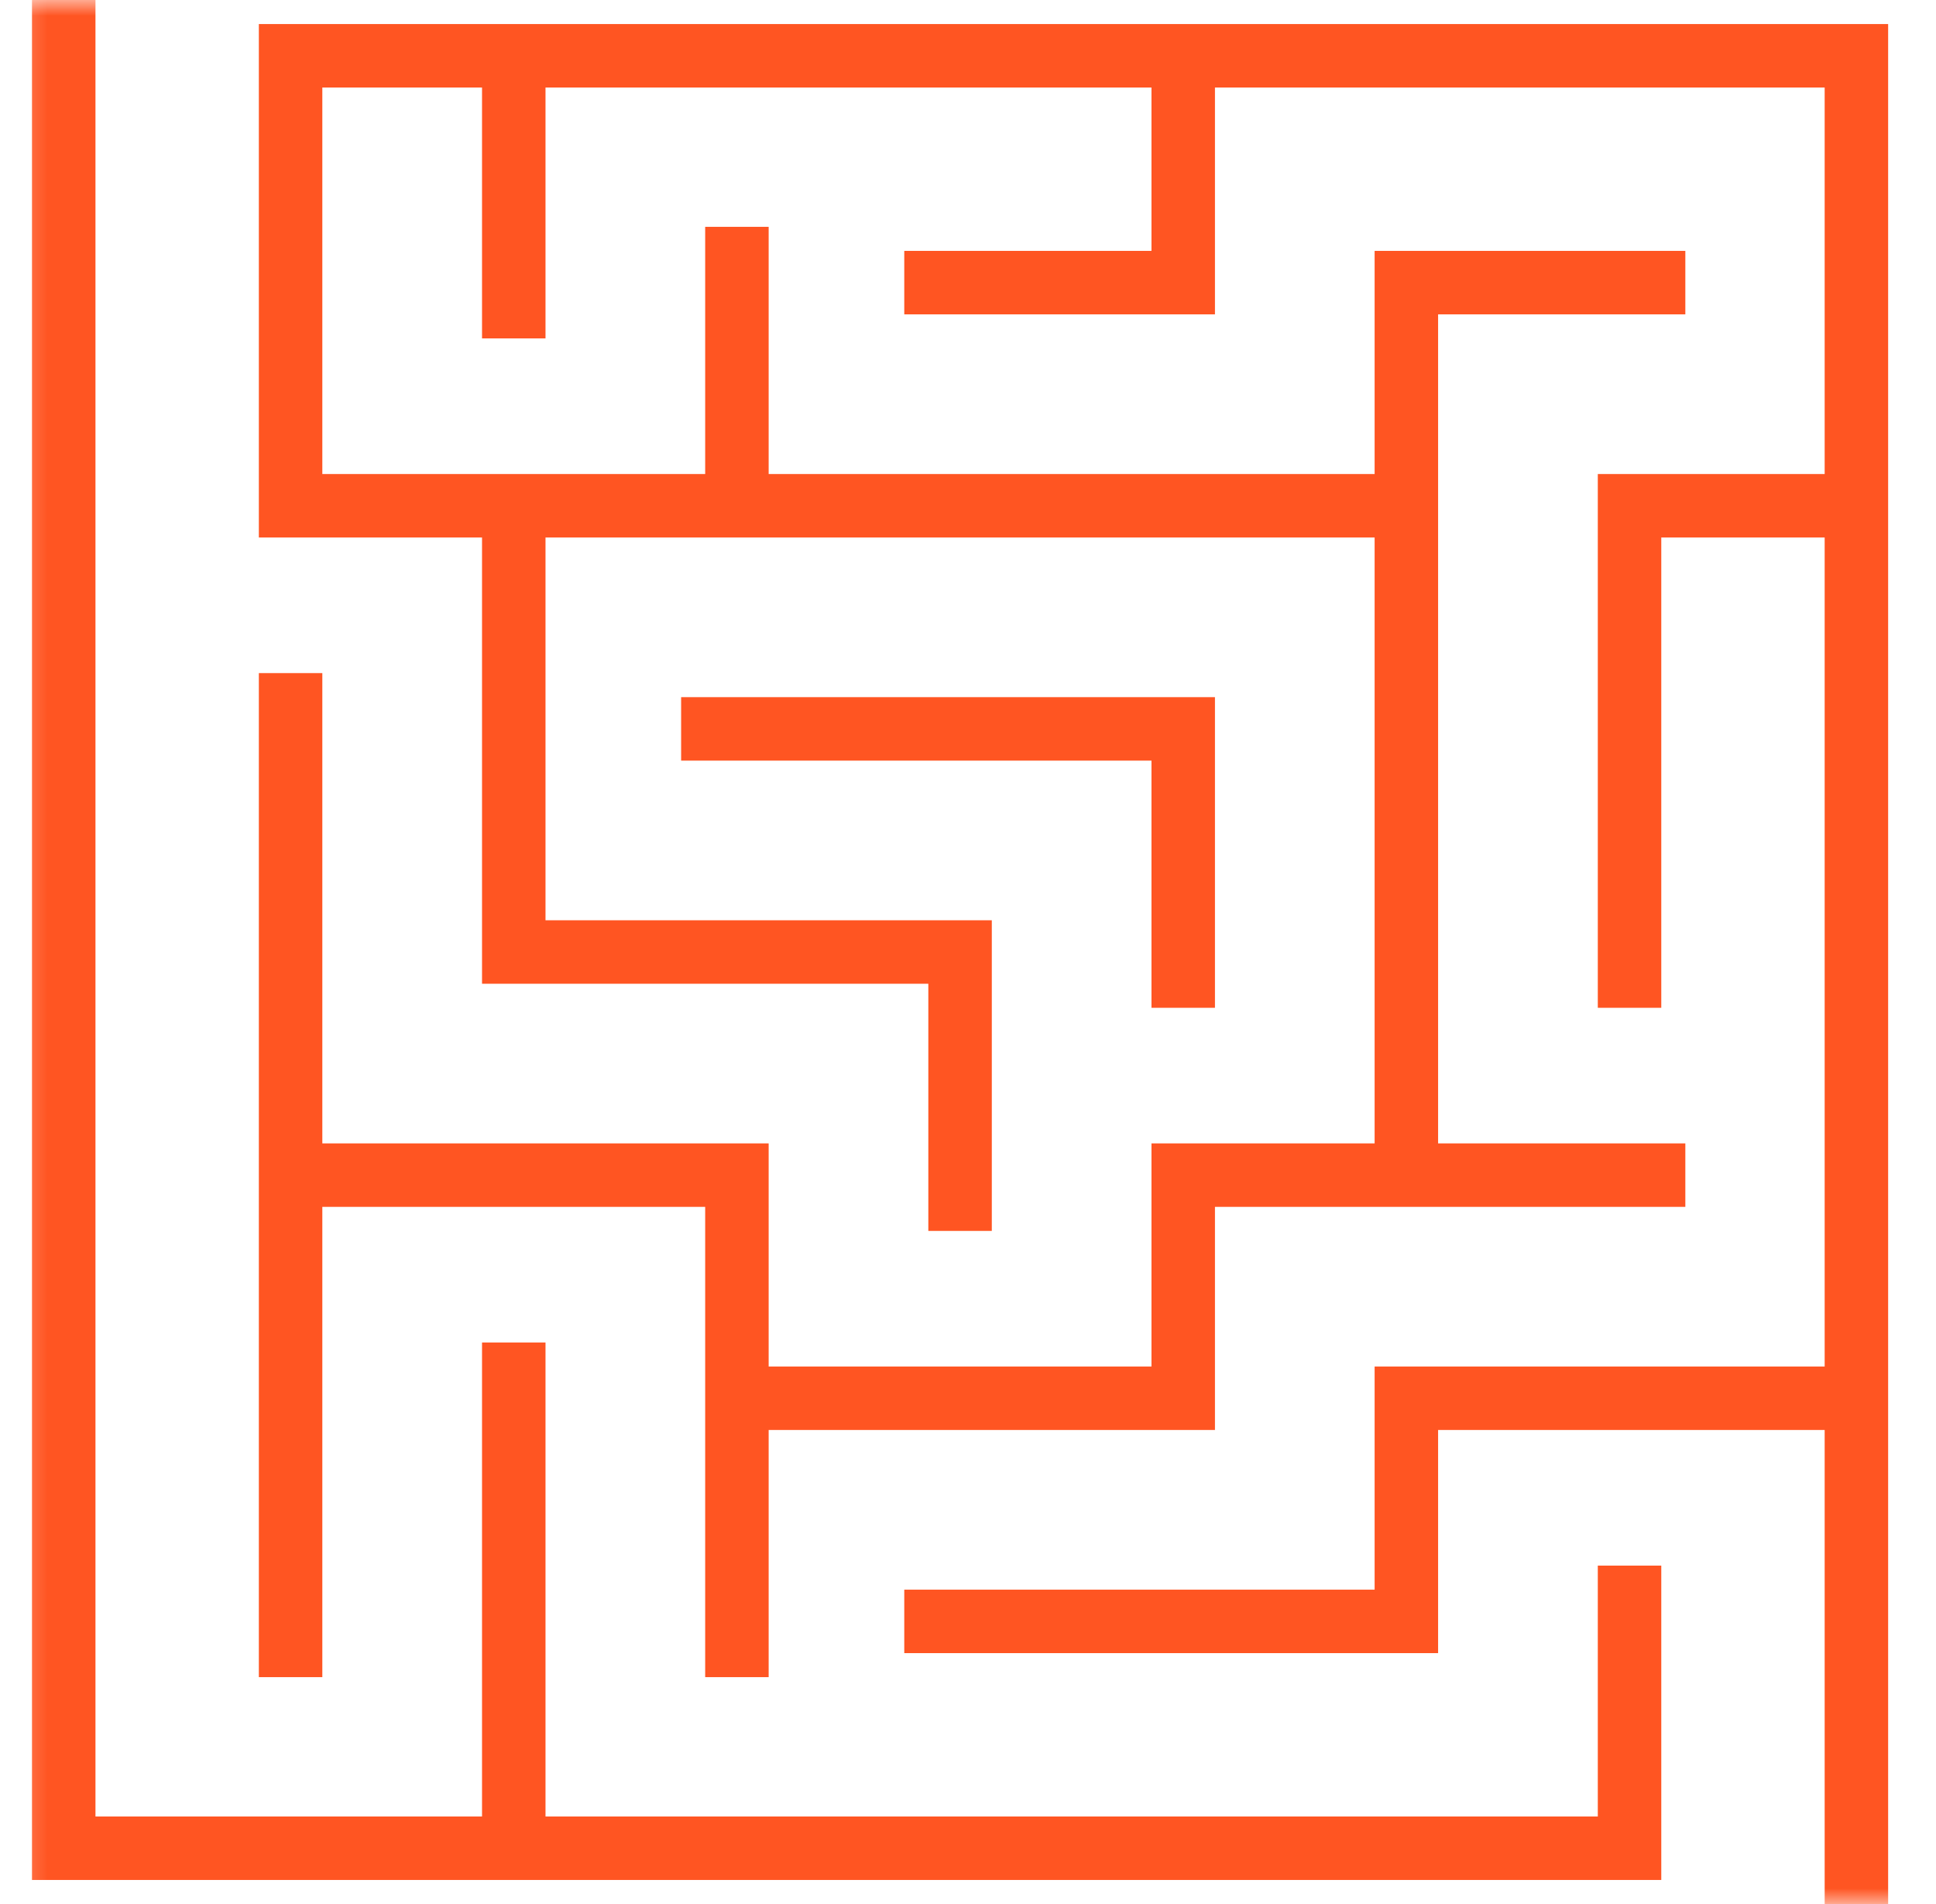
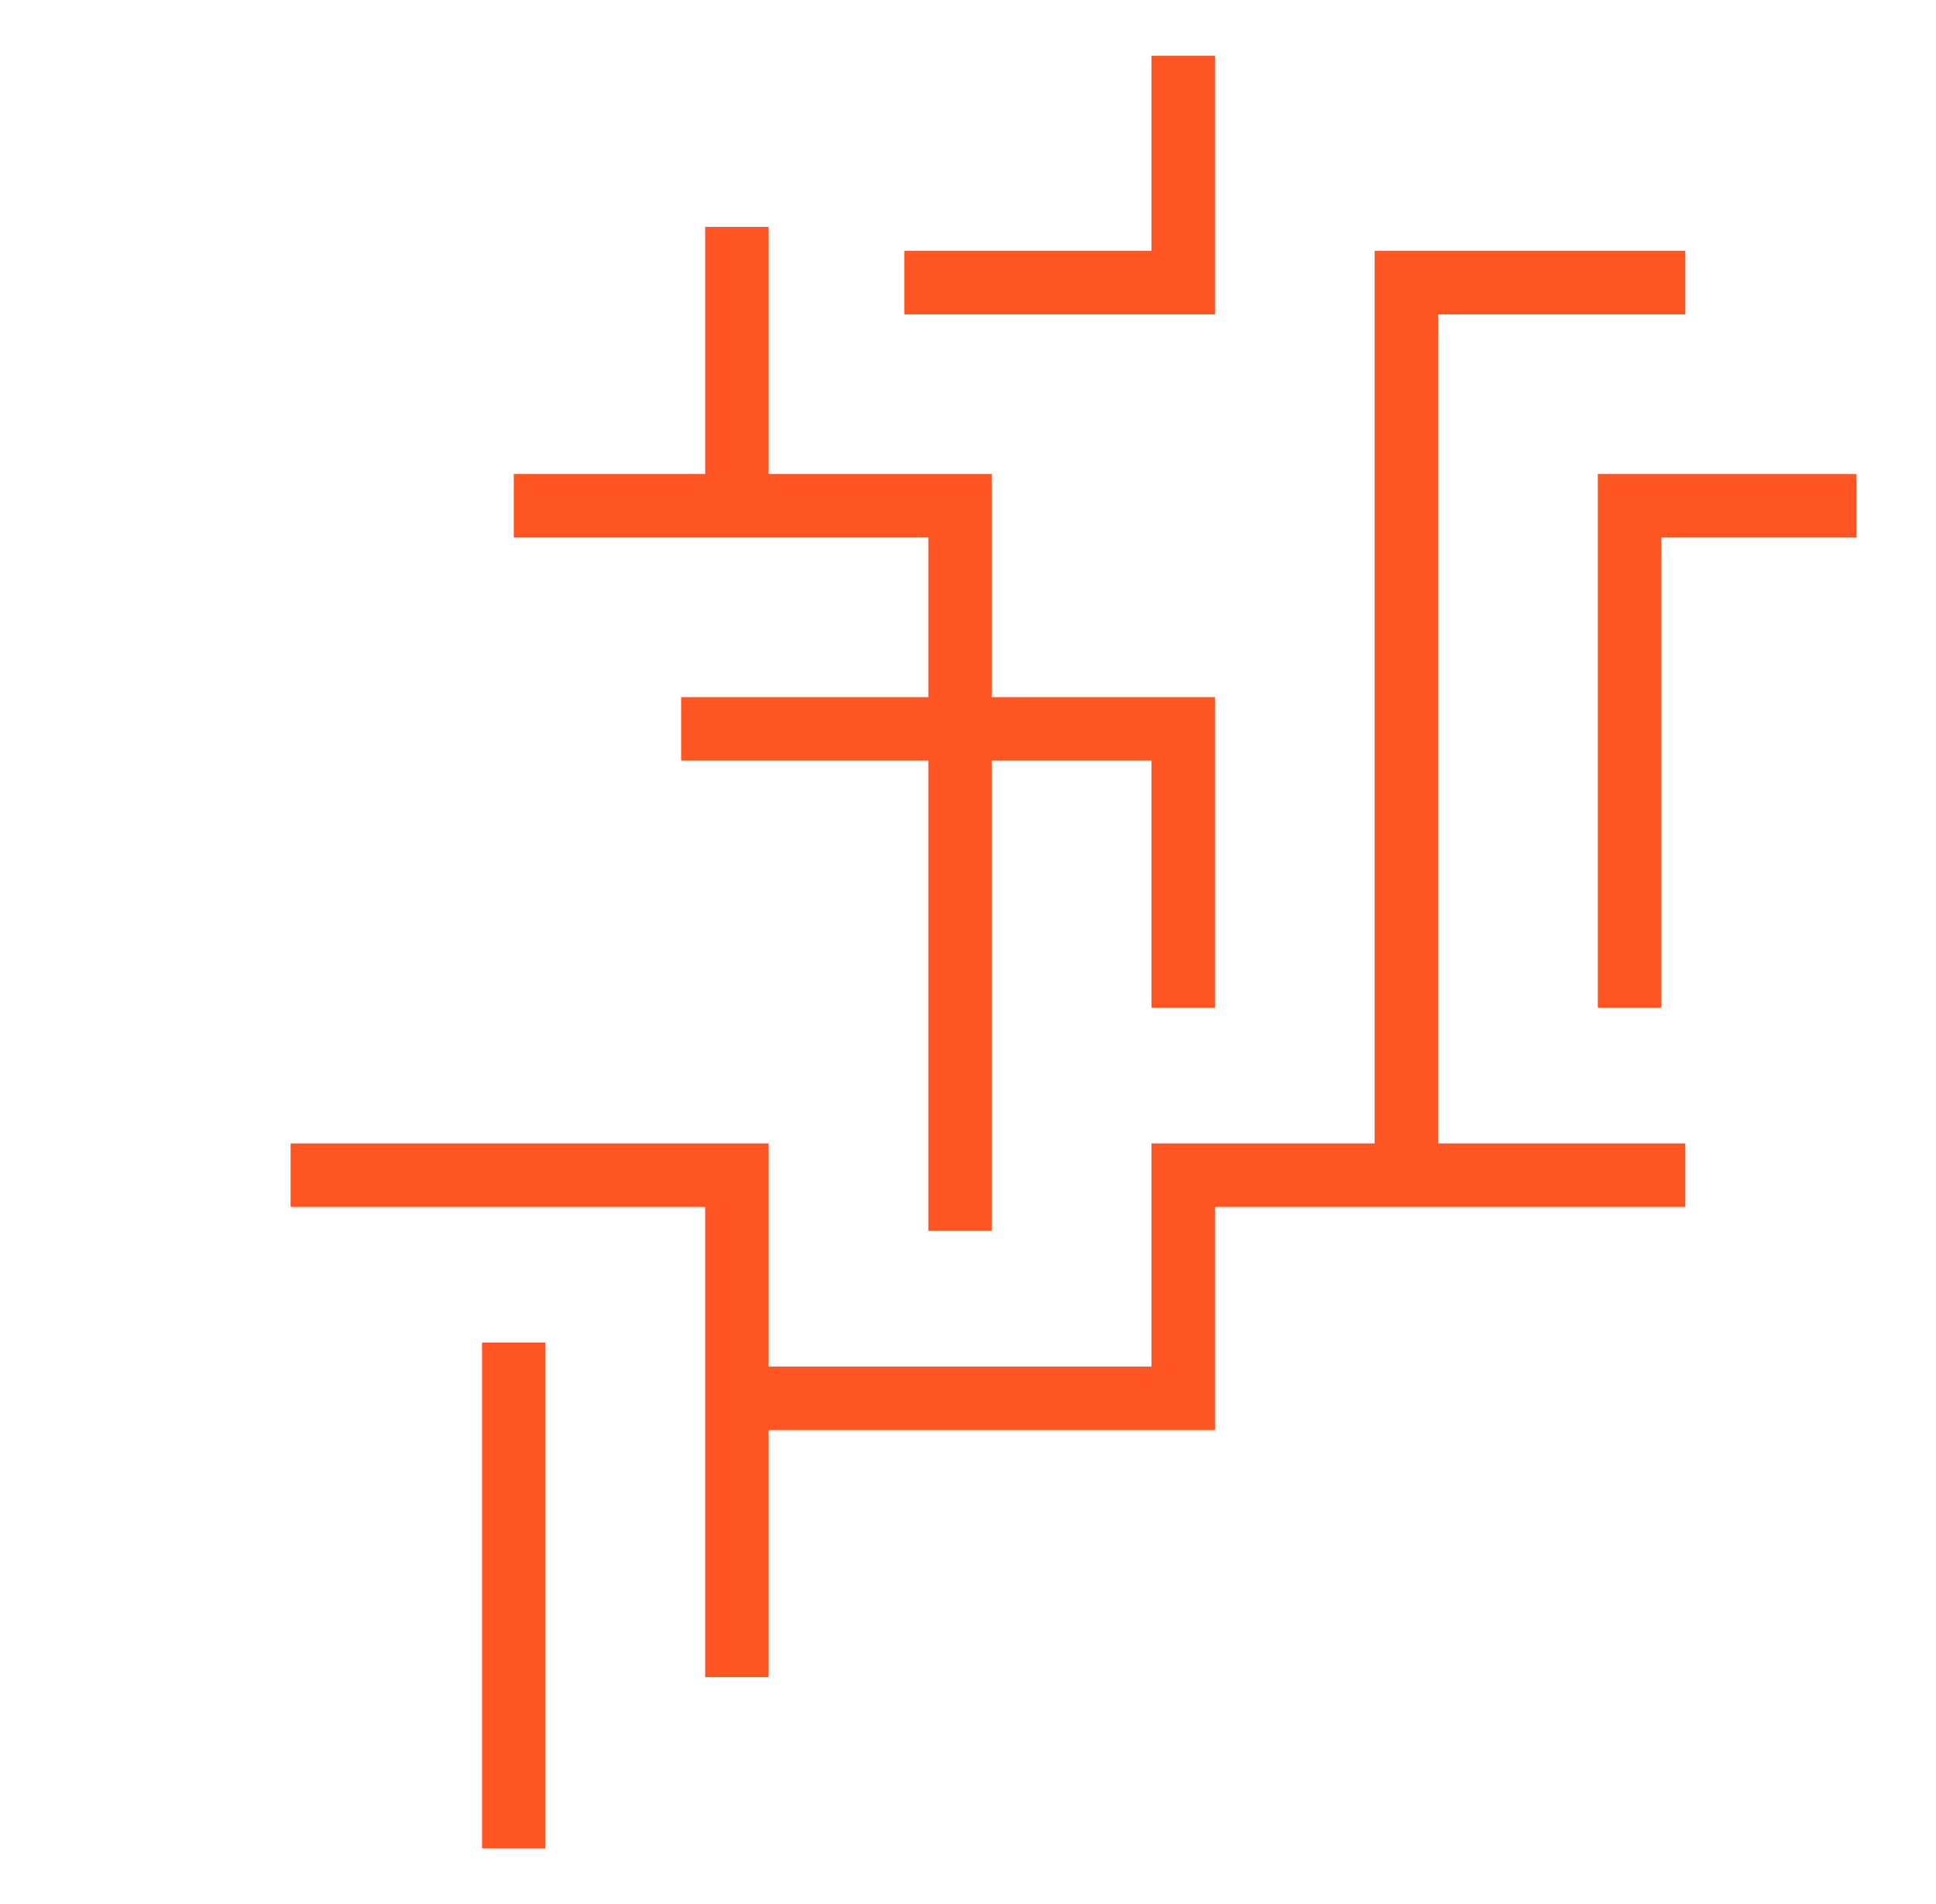
<svg xmlns="http://www.w3.org/2000/svg" width="61" height="60" viewBox="0 0 61 60" fill="none">
  <mask id="mask0_8885_191" style="mask-type:luminance" maskUnits="userSpaceOnUse" x="0" y="0" width="61" height="60">
-     <path d="M59.25 59V1H1.25V59H59.25Z" fill="white" stroke="white" stroke-width="2" />
-   </mask>
+     </mask>
  <g mask="url(#mask0_8885_191)">
    <path d="M51.344 49.336V58.242H2.008V0" stroke="#FF5522" stroke-width="2" stroke-miterlimit="10" />
-     <path d="M28.492 51.094H44.312V44.062H58.492" stroke="#FF5522" stroke-width="2" stroke-miterlimit="10" />
  </g>
-   <path d="M9.156 52.851V21.211" stroke="#FF5522" stroke-width="2" stroke-miterlimit="10" />
  <mask id="mask1_8885_191" style="mask-type:luminance" maskUnits="userSpaceOnUse" x="0" y="0" width="61" height="60">
    <path d="M59.25 59V1H1.25V59H59.25Z" fill="white" stroke="white" stroke-width="2" />
  </mask>
  <g mask="url(#mask1_8885_191)">
    <path d="M16.188 58.242V42.305" stroke="#FF5522" stroke-width="2" stroke-miterlimit="10" />
  </g>
  <path d="M9.156 37.031H23.219V52.851" stroke="#FF5522" stroke-width="2" stroke-miterlimit="10" />
  <mask id="mask2_8885_191" style="mask-type:luminance" maskUnits="userSpaceOnUse" x="0" y="0" width="61" height="60">
-     <path d="M59.25 59V1H1.25V59H59.25Z" fill="white" stroke="white" stroke-width="2" />
-   </mask>
+     </mask>
  <g mask="url(#mask2_8885_191)">
    <path d="M58.492 60V1.758H9.156V15.938H44.312" stroke="#FF5522" stroke-width="2" stroke-miterlimit="10" />
  </g>
  <path d="M53.102 8.906H44.312V37.031" stroke="#FF5522" stroke-width="2" stroke-miterlimit="10" />
  <path d="M23.219 44.062H37.281V37.031H53.102" stroke="#FF5522" stroke-width="2" stroke-miterlimit="10" />
  <mask id="mask3_8885_191" style="mask-type:luminance" maskUnits="userSpaceOnUse" x="0" y="0" width="61" height="60">
    <path d="M59.25 59V1H1.25V59H59.25Z" fill="white" stroke="white" stroke-width="2" />
  </mask>
  <g mask="url(#mask3_8885_191)">
    <path d="M58.492 15.938H51.344V31.758" stroke="#FF5522" stroke-width="2" stroke-miterlimit="10" />
  </g>
-   <path d="M16.188 15.937V30H30.25V38.789" stroke="#FF5522" stroke-width="2" stroke-miterlimit="10" />
+   <path d="M16.188 15.937H30.25V38.789" stroke="#FF5522" stroke-width="2" stroke-miterlimit="10" />
  <path d="M21.461 22.969H37.281V31.758" stroke="#FF5522" stroke-width="2" stroke-miterlimit="10" />
  <mask id="mask4_8885_191" style="mask-type:luminance" maskUnits="userSpaceOnUse" x="0" y="0" width="61" height="60">
    <path d="M59.25 59V1H1.25V59H59.25Z" fill="white" stroke="white" stroke-width="2" />
  </mask>
  <g mask="url(#mask4_8885_191)">
-     <path d="M16.188 10.664V1.758" stroke="#FF5522" stroke-width="2" stroke-miterlimit="10" />
    <path d="M28.492 8.906H37.281V1.758" stroke="#FF5522" stroke-width="2" stroke-miterlimit="10" />
  </g>
  <path d="M23.219 7.148V15.937" stroke="#FF5522" stroke-width="2" stroke-miterlimit="10" />
</svg>